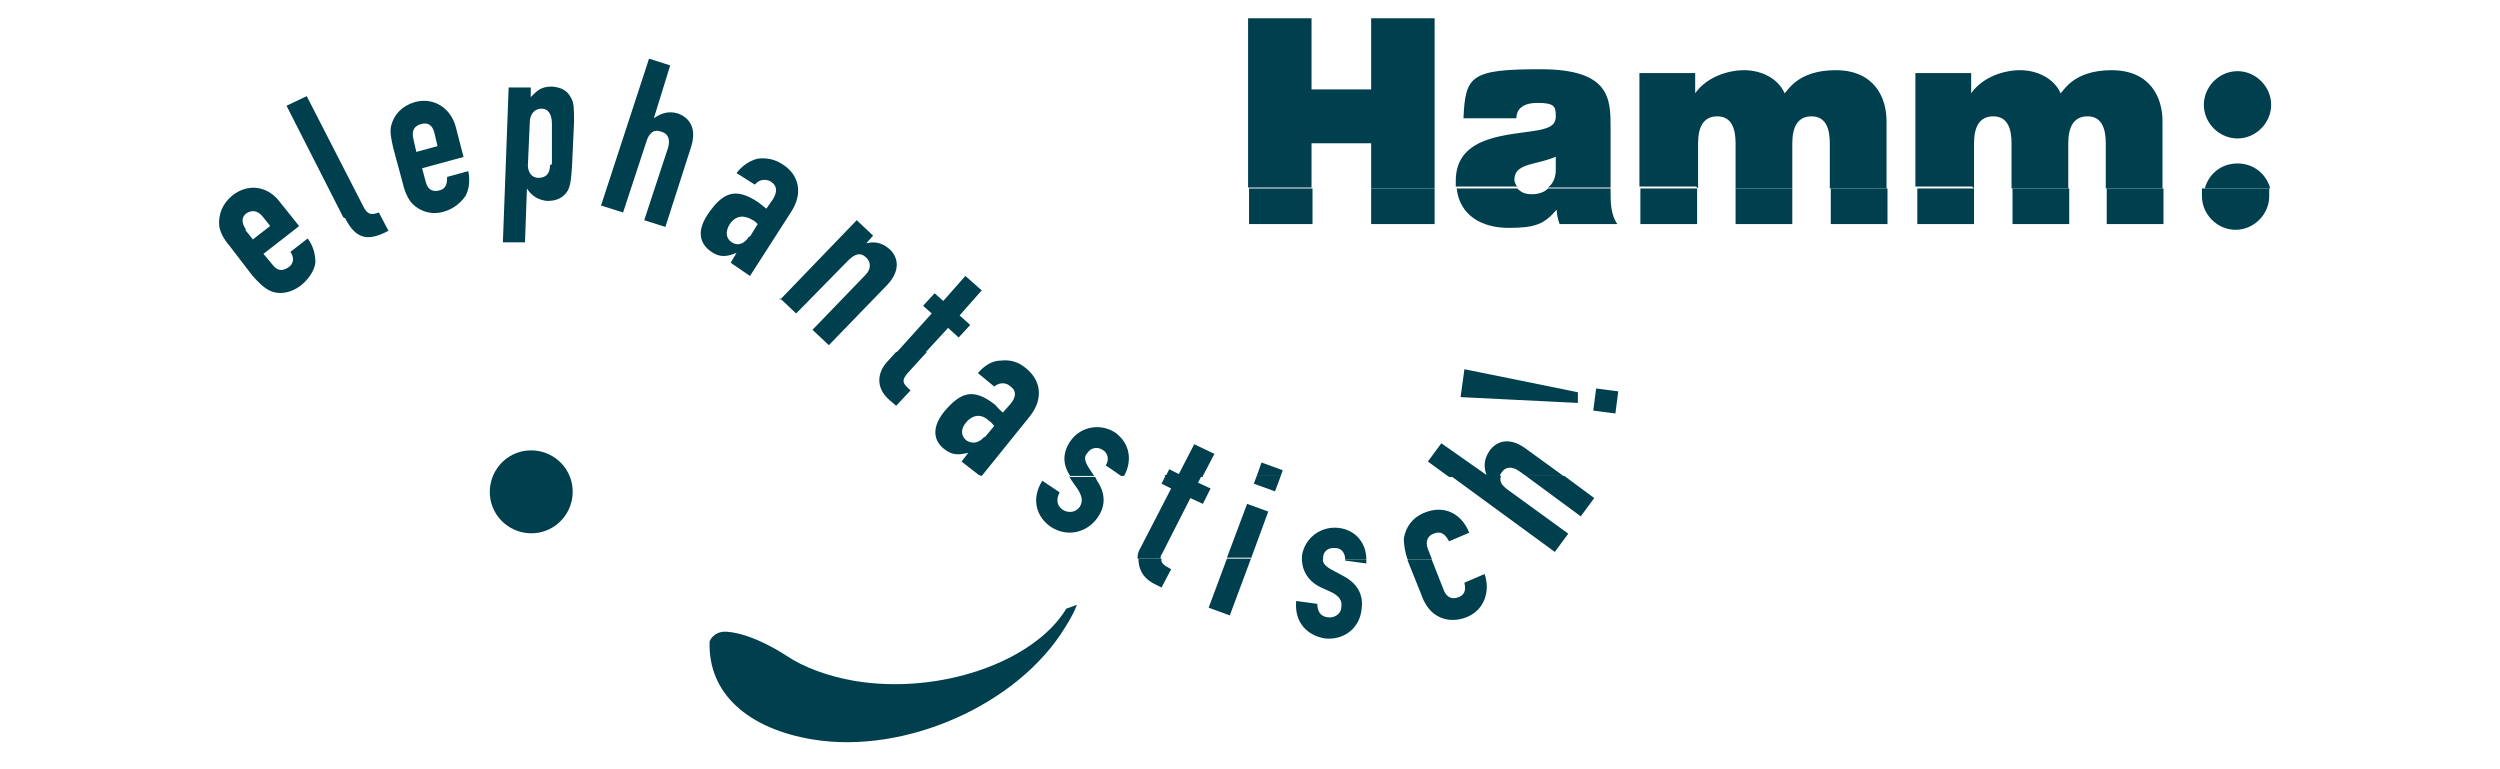
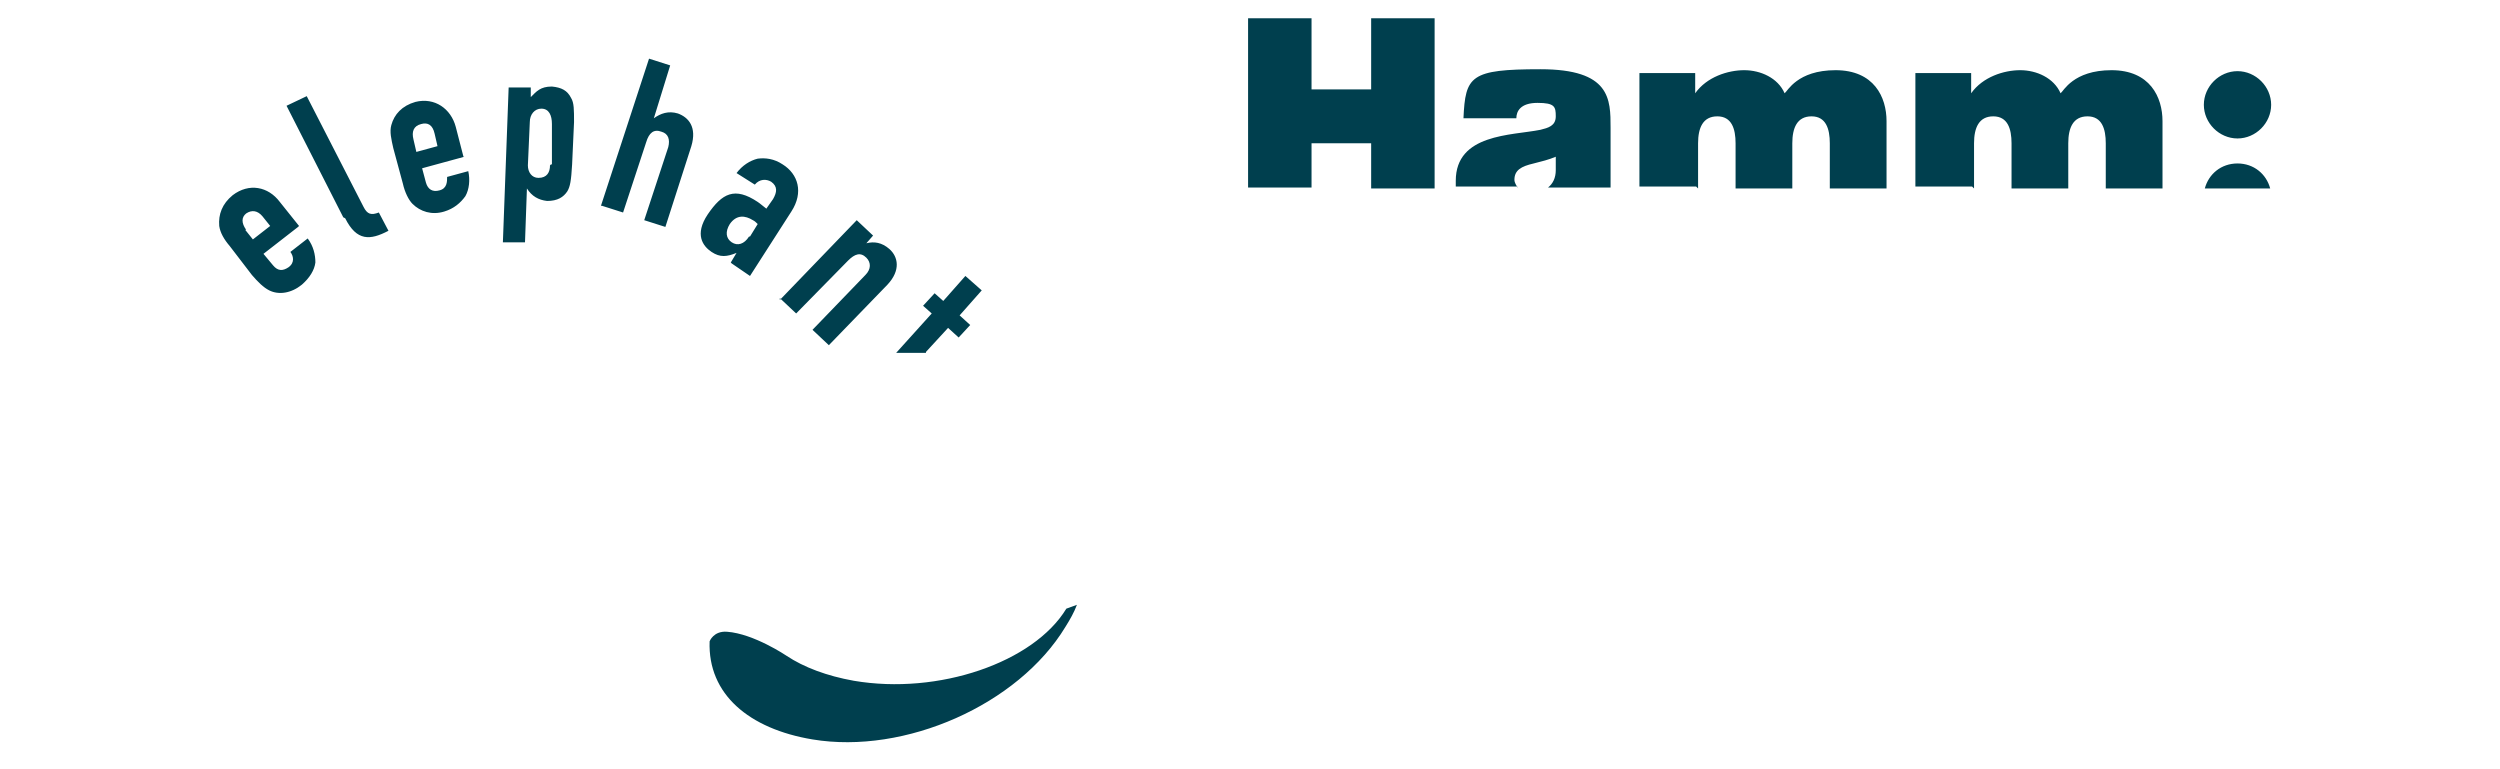
<svg xmlns="http://www.w3.org/2000/svg" id="Ebene_1" data-name="Ebene 1" version="1.1" viewBox="0 0 260 80">
  <defs>
    <style>
      .cls-1 {
        fill-rule: evenodd;
      }

      .cls-1, .cls-2 {
        fill: #003f4e;
        stroke-width: 0px;
      }
    </style>
  </defs>
-   <path class="cls-1" d="M129.9,19.6v3.7h6.6v-3.7h-6.6ZM142.6,19.6v3.7h6.6v-3.7h-6.6ZM151.5,19.6c.3,2.8,2.6,4.1,5.4,4.1s3.7-.4,5-1.9c0,.4.1,1,.3,1.5h6c-.7-1-.7-2.3-.7-3.5v-.2h-6.5c-.4.4-1,.6-1.7.6s-1.1-.2-1.5-.6h-6.4ZM170.6,19.6v3.7h5.9v-3.7h-5.9ZM180.5,19.6v3.7h5.9v-3.7h-5.9ZM190.4,19.6v3.7h5.9v-3.7h-5.9ZM199.4,19.6v3.7h5.9v-3.7h-5.9ZM209.3,19.6v3.7h5.9v-3.7h-5.9ZM219.1,19.6v3.7h5.9v-3.7h-5.9ZM236,19.6c0,.3,0,.5,0,.8,0,1.9-1.6,3.5-3.5,3.5s-3.5-1.6-3.5-3.5,0-.6,0-.8h6.7Z" />
  <path class="cls-1" d="M136.4,19.6v-4.7h6.2v4.7h6.6V1.9h-6.6v7.4h-6.2V1.9h-6.6v17.6h6.6ZM157.9,19.6c-.2-.3-.4-.6-.4-.9,0-1,.7-1.4,2-1.7.8-.2,1.6-.4,2.3-.7v1.4c0,.8-.3,1.4-.8,1.8h6.5v-6.2c0-3,0-6.1-7.3-6.1s-7.8.7-8,5.1h5.5c0-.7.4-1.6,2.2-1.6s1.9.4,1.9,1.4-.8,1.2-1.6,1.4c-3,.6-8.8.4-8.8,5.3s0,.4,0,.6h6.4ZM176.6,19.6v-4.7c0-1.6.5-2.8,2-2.8s1.9,1.3,1.9,2.8v4.7h5.9v-4.7c0-1.6.5-2.8,2-2.8s1.9,1.3,1.9,2.8v4.7h5.9v-7c0-2.5-1.3-5.3-5.3-5.3s-5,2.2-5.3,2.4c-.7-1.6-2.5-2.4-4.2-2.4s-3.9.7-5.1,2.4v-2.1h-5.8v11.8h5.9ZM205.3,19.6v-4.7c0-1.6.5-2.8,2-2.8s1.9,1.3,1.9,2.8v4.7h5.9v-4.7c0-1.6.5-2.8,2-2.8s1.9,1.3,1.9,2.8v4.7h5.9v-7c0-2.5-1.3-5.3-5.3-5.3s-5,2.2-5.3,2.4c-.7-1.6-2.5-2.4-4.2-2.4s-3.9.7-5.1,2.4v-2.1h-5.8v11.8h5.9ZM229.3,19.6c.4-1.5,1.7-2.6,3.4-2.6s3,1.1,3.4,2.6h-6.7ZM229.2,10.9c0-1.9,1.6-3.5,3.5-3.5s3.5,1.6,3.5,3.5-1.6,3.5-3.5,3.5-3.5-1.6-3.5-3.5h0Z" />
-   <path class="cls-2" d="M51,51.9c-.4-2.4,1.2-4.6,3.5-5,2.4-.4,4.6,1.2,5,3.5.4,2.4-1.2,4.6-3.5,5-2.4.4-4.6-1.2-5-3.5h0Z" />
  <path class="cls-2" d="M73.8,66.7c-.2,5.5,4.1,9.1,10.7,10.2,9.6,1.6,21.4-3.6,26.3-11.7.5-.8.9-1.5,1.2-2.3l-1.1.4c-3.4,5.6-13.3,9-22.1,7.5-2.8-.5-5.2-1.4-7-2.6,0,0-3.4-2.3-6.2-2.5-1.4-.1-1.8,1-1.8,1h0Z" />
-   <path class="cls-1" d="M118.4,58.1c0,.9.3,1.9,1.6,2.6l.8.4,1-1.9c-.7-.4-1.1-.6-1-1.1h-2.4ZM127.6,58.1l-1.9,5.1,2.2.8,2.2-5.9h-2.5ZM135.4,58.1c0,1.3.7,2.4,2,3l1.1.5c.8.4,1.1.9,1,1.5,0,.8-.8,1.2-1.4,1.1-.9-.1-1.1-.8-1.1-1.4l-2.2-.3c-.2,2.3,1.2,3.6,3,3.9,2,.2,3.6-1.1,3.8-3,.2-1.3-.2-2.6-1.9-3.5l-1.3-.7c-.7-.4-.9-.8-.8-1.1h-2.2ZM139.9,58.1c0,0,0,.1,0,.2l2.2.3c0-.1,0-.3,0-.4h-2.2ZM146.4,58.1c0,0,0,.1,0,.2l1.4,3.5c.3.9.8,1.6,1.3,2,.9.7,2.1.9,3.4.4,1-.4,1.6-1.1,1.9-1.9.3-.8.3-1.7,0-2.6l-2.1.9c.1.5.2,1.2-.6,1.5-.7.3-1.2,0-1.5-.6l-1.3-3.3h-2.5Z" />
-   <path class="cls-1" d="M102.1,49.5h0s0,0,0,0h0ZM111.2,49.5c0,.1.1.2.2.4l.7,1c.5.8.5,1.3.2,1.8-.4.6-1.2.7-1.8.3-.7-.5-.6-1.2-.3-1.8l-1.8-1.2c-1.2,1.9-.6,3.8.9,4.8,1.7,1.1,3.7.6,4.8-.9.8-1.1,1-2.4,0-3.9l-.2-.4h-2.6ZM116.6,49.5h.2c0,0,0,0,0,0h-.3ZM121.2,49.5l-.4.8,1,.5-3.2,6.2c-.2.3-.3.7-.3,1.1h2.4c0-.2,0-.3.2-.6l2.9-5.7,1.3.6.8-1.6-1.3-.6.4-.8h-3.9ZM130.7,49.5l-.3.8,2.2.8.6-1.6h-2.5ZM150.9,49.5l10.8,7.9,1.4-1.9-6.2-4.5c-.7-.5-1-.9-.8-1.5h-5.1ZM158.7,49.5l5.7,4.2,1.4-1.9-3.1-2.3h-3.9ZM130.1,58.1l1.8-4.9-2.2-.8-2.1,5.6h2.5ZM137.6,58.1s0,0,0-.1c0-.6.5-1.1,1.3-1,.6,0,1,.5,1,1.2h2.2c0-1.7-1.1-3.1-2.9-3.3-1.8-.2-3.5,1-3.8,2.9,0,.1,0,.3,0,.4h2.2ZM148.9,58.1l-.4-1c-.3-.8,0-1.4.6-1.6.7-.3,1.2,0,1.6.8l2.1-.9c-.8-2-2.6-2.9-4.6-2.1-1.3.5-2,1.5-2.2,2.7,0,.6.1,1.4.4,2.2h2.5Z" />
-   <path class="cls-1" d="M93.2,36.6l-1,1.1c-.8.9-1.3,2.5.3,3.9l.7.6,1.5-1.6c-.8-.7-1-1-.3-1.8l2-2.2h-3.1ZM102.1,49.5l5-6.2c1.5-1.9,1.1-3.8-.4-5-.8-.7-1.7-.9-2.6-.8-.9,0-1.7.5-2.4,1.3l1.7,1.4c.6-.5,1.3-.4,1.7,0,.7.5.5,1.2,0,1.8l-.8.9c-.4-.3-.6-.6-.8-.8-2.3-1.8-3.6-1.3-5.3.7-1.6,2-.8,3.3,0,3.9.9.7,1.5.6,2.5.4l-.7.9,1.8,1.4h0ZM113.8,49.5l-.6-.9c-.5-.8-.4-1.2-.1-1.5.3-.5,1-.7,1.6-.3.5.3.7,1,.3,1.6l1.6,1.1h.3c.9-1.6.6-3.4-.9-4.5-1.5-1-3.6-.7-4.7.9-.8,1.2-.8,2.4,0,3.6h2.6ZM125.1,49.5l1.2-2.3-2.1-1-1.6,3.1-1-.5-.4.8h3.9ZM133.2,49.5l.2-.6-2.2-.8-.5,1.4h2.5ZM156,49.5c0-.1.1-.3.2-.4.4-.6,1.1-.6,1.8-.1l.7.5h3.9l-4-2.9c-1.7-1.2-3-.7-3.7.3-.6.9-.6,1.7-.3,2.5l-4.7-3.3-1.4,1.9,2.2,1.6h5.1ZM168,43l.3-2.3-2.3-.3-.3,2.3,2.3.3h0ZM164.1,41.9v-1.1c.1,0-11.8-2.4-11.8-2.4l-.4,2.9,12.1.6h0ZM102.4,45.4c-.6.7-1.3.8-1.9.4-.6-.5-.6-1.2,0-1.9.8-.9,1.7-.8,2.4-.1.2.1.3.3.5.5l-1,1.2h0Z" />
  <path class="cls-1" d="M96.3,36.6l2.3-2.5,1.1,1,1.2-1.3-1.1-1,2.3-2.6-1.7-1.5-2.3,2.6-.9-.8-1.2,1.3.9.8-3.7,4.1h3.1ZM81.1,31l1.7,1.6,5.4-5.5c.7-.7,1.3-.9,1.9-.3.5.5.5,1.2-.1,1.8l-5.5,5.7,1.7,1.6,6.1-6.3c1.4-1.5,1.1-2.9.2-3.7-.8-.7-1.6-.8-2.4-.6l.7-.8-1.7-1.6-8,8.3h0ZM77.9,24.6c-.5.8-1.2,1-1.8.6-.6-.4-.7-1.1-.2-1.9.7-1,1.6-.9,2.4-.4.2.1.3.2.5.4l-.8,1.3h0ZM76.1,27.4l1.9,1.3,4.3-6.7c1.3-2,.7-3.9-.9-4.9-.9-.6-1.8-.7-2.6-.6-.8.2-1.6.7-2.2,1.5l1.9,1.2c.5-.6,1.2-.6,1.7-.3.7.5.6,1.1.2,1.8l-.7,1c-.4-.3-.6-.5-.9-.7-2.4-1.6-3.7-.9-5.2,1.3-1.4,2.1-.5,3.3.4,3.9.9.6,1.6.5,2.6.1l-.6,1h0ZM62.6,21.4l2.2.7,2.4-7.3c.3-1,.8-1.4,1.6-1.1.7.2.9.8.7,1.6l-2.5,7.6,2.2.7,2.7-8.4c.6-2-.3-3-1.4-3.4-1-.3-1.8,0-2.5.5l1.7-5.5-2.2-.7-5,15.3h0ZM57.2,17.2c0,.7-.3,1.3-1.2,1.3-.7,0-1.1-.6-1.1-1.3l.2-4.5c0-.8.5-1.4,1.2-1.4.8,0,1.1.7,1.1,1.6v4.2h-.1ZM52.3,25.2h2.3c0,0,.2-5.6.2-5.6.5.8,1.2,1.2,2.1,1.3,1.1,0,1.7-.4,2.1-1,.3-.5.4-1.1.5-2.8l.2-4.4c0-1.3,0-2-.3-2.5-.4-.8-1-1.1-2-1.2-1.2,0-1.6.5-2.2,1.1v-1s-2.3,0-2.3,0l-.6,16.1h0ZM43,14.5c-.2-.8,0-1.4.8-1.6.7-.2,1.2.1,1.4,1l.3,1.3-2.2.6-.3-1.3h0ZM48.2,16.3l-.8-3.1c-.5-1.9-2.2-3.1-4.2-2.6-1.4.4-2.2,1.3-2.5,2.4-.2.7,0,1.5.2,2.4l1,3.7c.2.9.6,1.7,1,2.1.8.8,2,1.2,3.3.8,1-.3,1.7-.9,2.2-1.6.4-.7.5-1.7.3-2.6l-2.2.6c0,.5,0,1.2-.8,1.4-.7.2-1.2-.1-1.4-.8l-.4-1.5,4.4-1.2h0ZM35.9,22.7c1.2,2.4,2.6,2.3,4.5,1.3l-1-1.9c-.8.3-1.2.2-1.6-.6l-5.9-11.5-2.1,1,5.9,11.6h0ZM25.6,23.9c-.5-.7-.5-1.3,0-1.7.6-.4,1.2-.3,1.7.3l.8,1-1.8,1.4-.8-1h0ZM31.1,23.5l-2-2.5c-1.2-1.6-3.2-2-4.9-.7-1.1.9-1.5,2-1.4,3.2.1.7.5,1.4,1.1,2.1l2.3,3c.6.7,1.2,1.3,1.8,1.6,1,.5,2.3.3,3.4-.6.8-.7,1.3-1.5,1.4-2.3,0-.8-.2-1.7-.8-2.5l-1.8,1.4c.3.4.5,1.1-.2,1.6-.6.4-1.1.4-1.6-.2l-1-1.2,3.6-2.8h0Z" />
</svg>